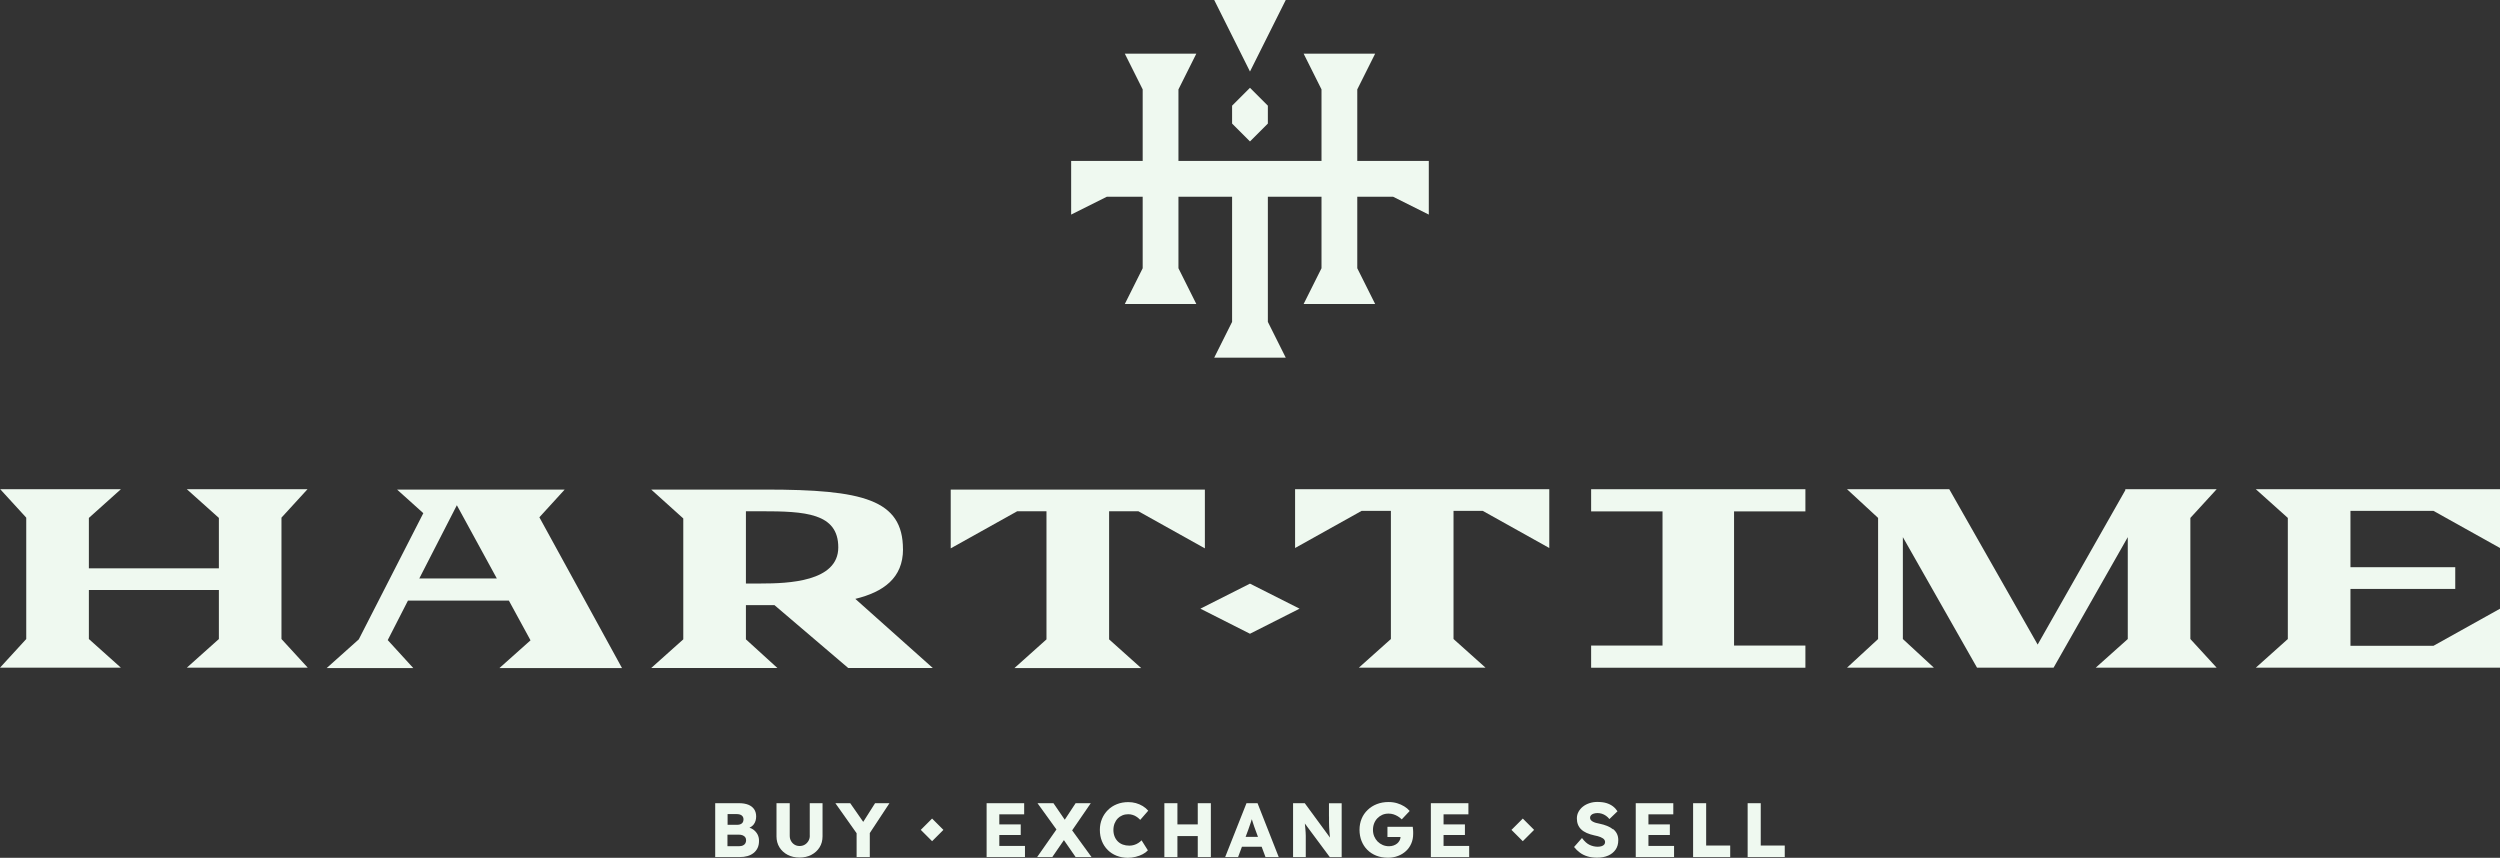
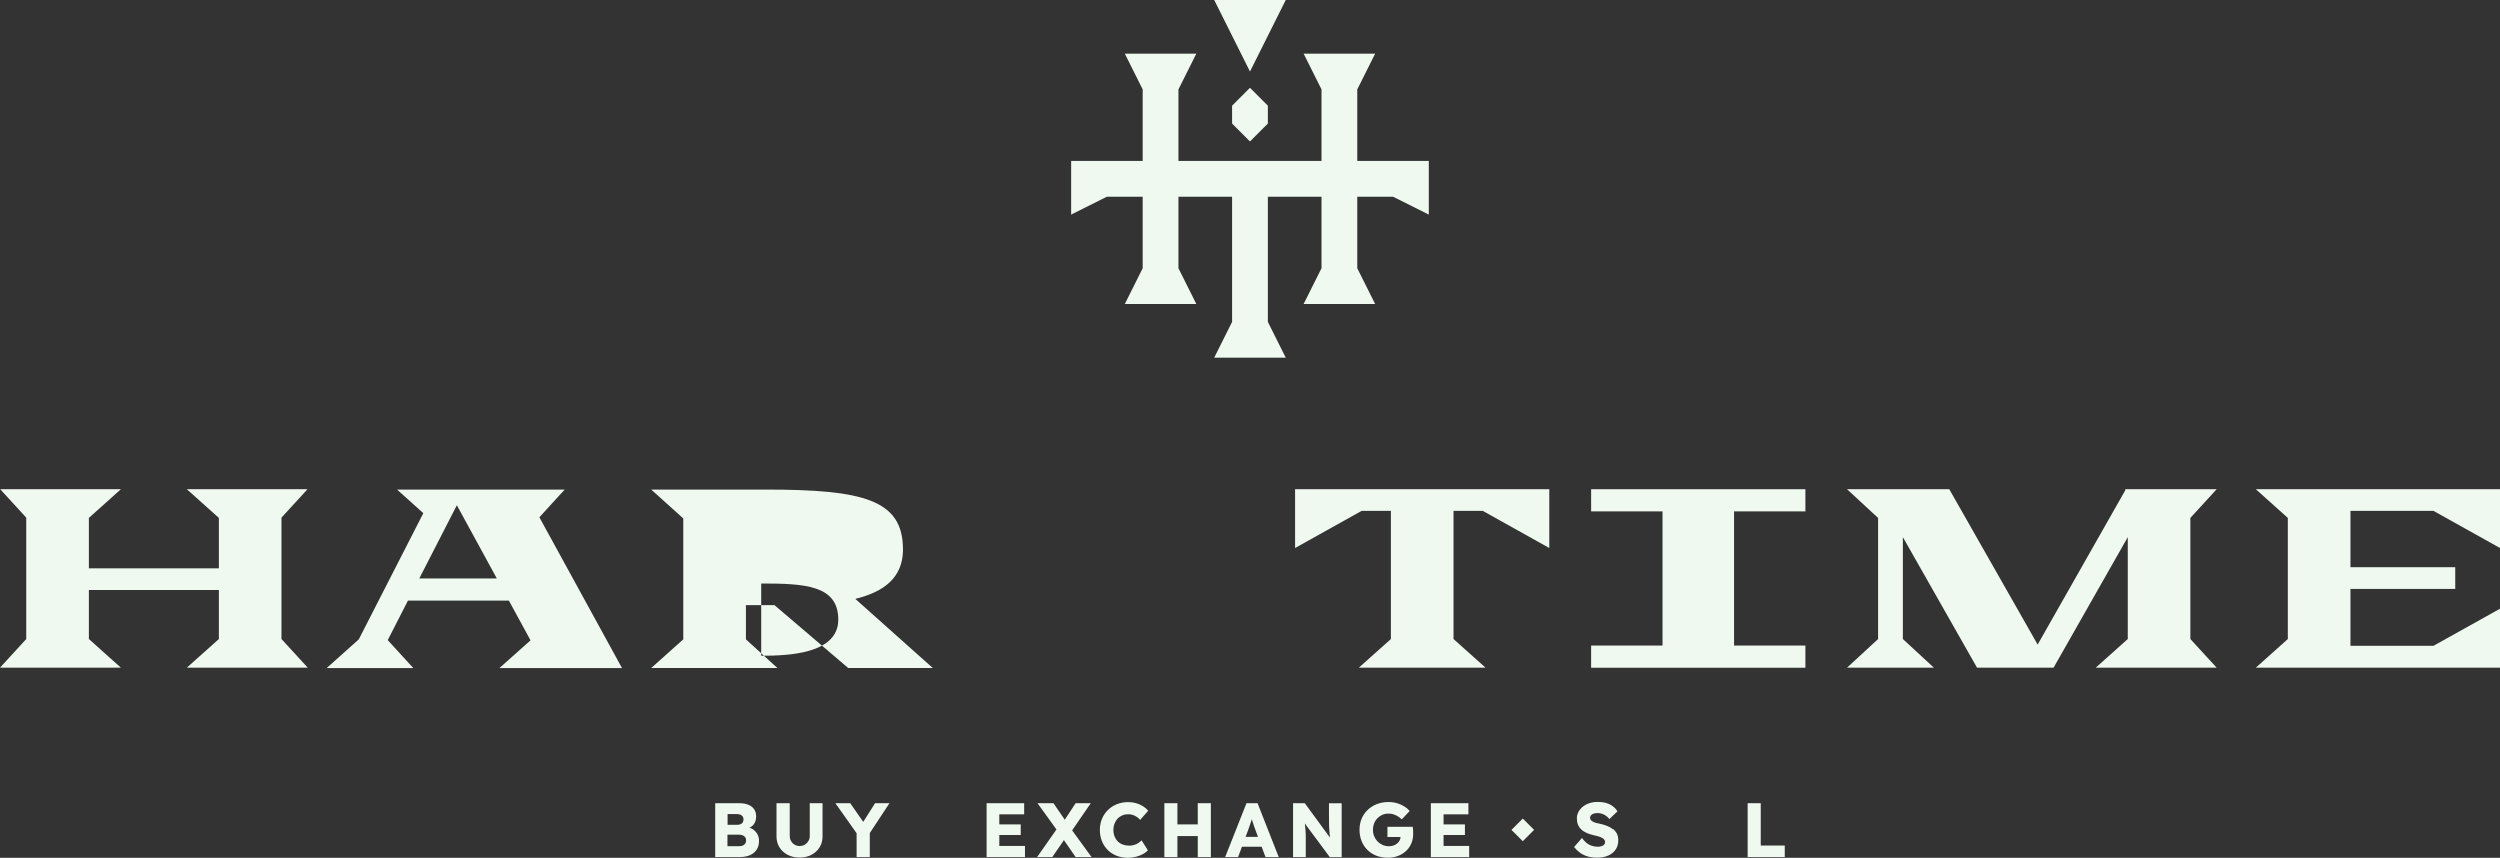
<svg xmlns="http://www.w3.org/2000/svg" id="uuid-449e5ed4-a2e2-4bda-95d9-da11a6cf5bd1" data-name="Layer_2" width="559.21" height="191.88" viewBox="0 0 559.21 191.88">
  <rect x="0" y="0" width="559.21" height="191.88" fill="#333333" stroke="none" />
  <defs>
    <style>
      .uuid-89566da0-9f1b-491f-8985-5aa00bee1d1d {
        fill: #eff9f0;
      }
    </style>
  </defs>
  <g id="uuid-3152b72b-d503-42be-ab9a-ddbc32a59ef8" data-name="Layer_1">
    <g>
      <path class="uuid-89566da0-9f1b-491f-8985-5aa00bee1d1d" d="M168.53,185.58c-.26-.19-.56-.33-.89-.44.41-.18.74-.44.99-.78.34-.47.51-1.05.51-1.74,0-.62-.15-1.15-.44-1.59-.29-.44-.73-.78-1.3-1.02-.57-.23-1.27-.35-2.1-.35h-5.32v12.05h5.49c.63,0,1.21-.07,1.73-.22.52-.15.98-.38,1.37-.69.39-.31.69-.69.9-1.14.21-.45.31-.98.31-1.59,0-.53-.11-1-.33-1.42-.22-.42-.53-.77-.92-1.06ZM162.74,182.1h2.05c.5,0,.88.11,1.14.32.25.21.38.5.38.87,0,.25-.06.47-.16.65-.11.18-.27.32-.48.41-.21.1-.47.15-.77.15h-2.15v-2.39ZM166.71,188.66c-.13.2-.3.35-.53.46-.22.1-.5.16-.82.16h-2.64v-2.58h2.55c.33,0,.62.05.86.15.24.1.43.24.56.42.13.18.2.41.2.67,0,.29-.06.53-.19.73Z" />
      <path class="uuid-89566da0-9f1b-491f-8985-5aa00bee1d1d" d="M181.14,186.93c0,.44-.1.83-.31,1.18s-.48.63-.82.83c-.34.2-.73.3-1.16.3-.41,0-.79-.1-1.12-.3-.33-.2-.6-.48-.79-.83-.2-.35-.29-.74-.29-1.18v-7.27h-2.96v7.42c0,.92.22,1.73.66,2.45.44.71,1.05,1.27,1.83,1.68.78.41,1.67.61,2.67.61s1.87-.2,2.65-.61c.78-.41,1.39-.97,1.83-1.68.44-.71.66-1.53.66-2.45v-7.42h-2.86v7.27Z" />
      <polygon class="uuid-89566da0-9f1b-491f-8985-5aa00bee1d1d" points="195.74 179.66 193.09 183.84 190.18 179.66 186.86 179.66 191.61 186.38 191.61 191.71 194.56 191.71 194.56 186.34 198.96 179.66 195.74 179.66" />
      <polygon class="uuid-89566da0-9f1b-491f-8985-5aa00bee1d1d" points="223.53 186.77 228.32 186.77 228.32 184.4 223.53 184.4 223.53 182.16 229.09 182.16 229.09 179.66 220.69 179.66 220.69 191.71 229.27 191.71 229.27 189.22 223.53 189.22 223.53 186.77" />
      <polygon class="uuid-89566da0-9f1b-491f-8985-5aa00bee1d1d" points="243.99 179.66 240.6 179.66 238.17 183.36 235.64 179.66 232.07 179.66 236.31 185.54 231.99 191.71 235.38 191.71 237.98 187.92 240.6 191.71 244.16 191.71 239.82 185.74 243.99 179.66" />
      <path class="uuid-89566da0-9f1b-491f-8985-5aa00bee1d1d" d="M249.99,183.09c.3-.3.66-.54,1.07-.71.41-.17.84-.25,1.3-.25.37,0,.71.05,1.03.16.32.1.62.25.89.44.27.19.53.41.77.66l1.79-2.05c-.34-.4-.75-.75-1.23-1.04-.48-.29-.99-.51-1.54-.66-.55-.15-1.11-.22-1.69-.22-.92,0-1.77.15-2.54.46-.78.31-1.45.74-2.01,1.3-.57.56-1.01,1.21-1.33,1.97-.32.76-.48,1.58-.48,2.48s.15,1.76.46,2.52c.3.76.74,1.42,1.3,1.98.56.56,1.23.99,1.99,1.29.76.3,1.6.46,2.51.46.59,0,1.17-.07,1.75-.22.58-.14,1.11-.34,1.58-.59.48-.25.86-.54,1.15-.86l-1.41-2.24c-.22.23-.47.43-.75.61-.28.18-.59.32-.92.42-.33.1-.68.16-1.05.16-.54,0-1.03-.08-1.47-.24-.44-.16-.82-.4-1.13-.71s-.55-.68-.72-1.11c-.17-.43-.26-.91-.26-1.44s.09-1.03.26-1.46.41-.81.71-1.11Z" />
      <polygon class="uuid-89566da0-9f1b-491f-8985-5aa00bee1d1d" points="267.92 184.4 263.37 184.4 263.37 179.66 260.45 179.66 260.45 191.71 263.37 191.71 263.37 187.01 267.92 187.01 267.92 191.71 270.85 191.71 270.85 179.66 267.92 179.66 267.92 184.4" />
      <path class="uuid-89566da0-9f1b-491f-8985-5aa00bee1d1d" d="M278.82,179.66l-4.77,12.05h2.89l.86-2.31h4.41l.86,2.31h2.96l-4.74-12.05h-2.48ZM278.62,187.2l.59-1.58c.09-.29.19-.57.29-.84.1-.27.2-.54.28-.81.08-.24.15-.48.23-.73.07.24.15.48.23.73.09.29.18.58.28.85.09.27.18.53.28.77l.59,1.6h-2.77Z" />
      <path class="uuid-89566da0-9f1b-491f-8985-5aa00bee1d1d" d="M297.28,182.64c0,.47,0,.91,0,1.31,0,.4.02.77.03,1.12.02.34.04.68.07,1.02.03.33.06.67.09,1.02,0,.08.02.17.03.25l-5.64-7.69h-2.62v12.05h2.84v-4.03c0-.29,0-.55,0-.78,0-.23-.01-.47-.03-.71-.01-.24-.03-.51-.06-.81-.03-.3-.06-.64-.1-1.02,0-.05-.01-.11-.02-.17l5.59,7.53h2.65v-12.05h-2.84v2.98Z" />
      <path class="uuid-89566da0-9f1b-491f-8985-5aa00bee1d1d" d="M316.06,185.46c-.01-.22-.03-.39-.05-.52h-5.66v2.29h2.93c-.02.26-.07.5-.19.73-.14.27-.32.5-.55.7-.23.19-.5.35-.82.46-.32.11-.65.17-1.01.17-.51,0-.98-.09-1.42-.28-.44-.19-.82-.45-1.15-.78-.32-.33-.57-.71-.76-1.16-.18-.45-.27-.93-.27-1.45s.09-1,.26-1.44c.17-.44.42-.83.73-1.15.32-.33.68-.58,1.1-.77.42-.18.88-.27,1.39-.27.39,0,.76.05,1.1.16.35.11.67.26.97.44.3.18.6.41.89.69l1.77-1.88c-.33-.39-.74-.74-1.22-1.03-.48-.3-1.02-.53-1.61-.71-.59-.17-1.22-.26-1.89-.26-.94,0-1.81.15-2.61.46-.8.31-1.49.75-2.07,1.31-.59.56-1.04,1.22-1.35,1.97s-.47,1.58-.47,2.47.15,1.73.45,2.49c.3.76.73,1.43,1.29,1.99.56.56,1.23,1,2.01,1.31.78.31,1.65.46,2.62.46.8,0,1.55-.13,2.24-.4.69-.26,1.28-.63,1.79-1.1.51-.47.9-1.03,1.18-1.68.28-.65.42-1.36.42-2.14,0-.1,0-.26,0-.46,0-.21-.01-.42-.03-.64Z" />
      <polygon class="uuid-89566da0-9f1b-491f-8985-5aa00bee1d1d" points="322.9 186.77 327.68 186.77 327.68 184.4 322.9 184.4 322.9 182.16 328.46 182.16 328.46 179.66 320.06 179.66 320.06 191.71 328.63 191.71 328.63 189.22 322.9 189.22 322.9 186.77" />
      <path class="uuid-89566da0-9f1b-491f-8985-5aa00bee1d1d" d="M360.8,185.5c-.37-.3-.81-.55-1.33-.76-.51-.21-1.08-.37-1.71-.5-.28-.05-.54-.11-.79-.18-.25-.07-.48-.17-.67-.27-.19-.11-.35-.23-.46-.37-.11-.14-.17-.3-.17-.5,0-.22.07-.41.21-.56.14-.16.33-.28.58-.36.25-.09.54-.13.89-.13s.66.05.97.15c.32.1.61.25.9.45.28.19.54.44.78.74l1.81-1.74c-.29-.44-.63-.81-1.04-1.12-.41-.31-.9-.55-1.46-.72-.57-.17-1.25-.25-2.04-.25-.6,0-1.17.09-1.72.27-.55.18-1.04.43-1.46.76-.42.33-.75.72-1,1.17-.25.45-.37.95-.37,1.49,0,.51.08.96.24,1.37.16.41.4.77.73,1.08.33.32.74.58,1.23.8.49.22,1.07.4,1.74.55.24.05.48.1.71.16s.45.14.65.22c.21.09.38.18.53.28.15.1.27.22.35.36s.13.29.13.46c0,.23-.07.42-.21.58-.14.16-.33.27-.59.35-.25.08-.53.12-.84.12-.62,0-1.22-.13-1.8-.4-.58-.26-1.16-.78-1.73-1.55l-1.77,2.01c.39.49.83.92,1.33,1.28.49.36,1.06.64,1.7.83.64.19,1.35.28,2.14.28.92,0,1.73-.15,2.44-.46.71-.3,1.26-.75,1.67-1.33.41-.58.61-1.29.61-2.13,0-.54-.1-1.01-.3-1.42s-.49-.76-.86-1.06Z" />
-       <polygon class="uuid-89566da0-9f1b-491f-8985-5aa00bee1d1d" points="368.73 186.77 373.52 186.77 373.52 184.4 368.73 184.4 368.73 182.16 374.29 182.16 374.29 179.66 365.89 179.66 365.89 191.71 374.46 191.71 374.46 189.22 368.73 189.22 368.73 186.77" />
-       <polygon class="uuid-89566da0-9f1b-491f-8985-5aa00bee1d1d" points="381.64 179.66 378.72 179.66 378.72 191.71 387.02 191.71 387.02 189.13 381.64 189.13 381.64 179.66" />
      <polygon class="uuid-89566da0-9f1b-491f-8985-5aa00bee1d1d" points="393.85 189.13 393.85 179.66 390.92 179.66 390.92 191.71 399.22 191.71 399.22 189.13 393.85 189.13" />
-       <rect class="uuid-89566da0-9f1b-491f-8985-5aa00bee1d1d" x="206.71" y="183.84" width="3.58" height="3.58" transform="translate(-70.2 201.8) rotate(-45)" />
      <rect class="uuid-89566da0-9f1b-491f-8985-5aa00bee1d1d" x="338.84" y="183.84" width="3.58" height="3.58" transform="translate(-31.5 295.23) rotate(-45)" />
    </g>
    <g>
      <g>
        <polygon class="uuid-89566da0-9f1b-491f-8985-5aa00bee1d1d" points="62.96 115.79 68.78 109.43 41.79 109.43 48.96 115.85 48.96 127.13 19.88 127.13 19.88 115.85 27.04 109.43 .05 109.43 5.87 115.79 5.87 142.94 0 149.35 27.04 149.35 19.88 142.94 19.88 131.98 48.96 131.98 48.96 142.94 41.79 149.35 68.84 149.35 62.96 142.94 62.96 115.79" />
        <path class="uuid-89566da0-9f1b-491f-8985-5aa00bee1d1d" d="M126.31,109.51h-37.49l5.87,5.28-14.44,28.23-7.17,6.41h19.36l-5.71-6.25,4.52-8.83h22.58l4.84,8.88-6.95,6.2h27.41l-18.48-33.72,5.66-6.2ZM102.19,113.01l8.94,16.38h-17.34l8.4-16.38Z" />
-         <polygon class="uuid-89566da0-9f1b-491f-8985-5aa00bee1d1d" points="212.66 122.66 227.53 114.36 234.08 114.36 234.08 143.02 226.92 149.43 255.25 149.43 248.09 143.02 248.09 114.36 254.64 114.36 269.51 122.66 269.51 109.51 212.66 109.51 212.66 122.66" />
-         <path class="uuid-89566da0-9f1b-491f-8985-5aa00bee1d1d" d="M201.98,122.87c0-11.15-9-13.36-30.71-13.36h-25.6l7.17,6.46v27.04l-7.17,6.41h28.22l-7.04-6.41v-7.65h6.39l16.49,14.06h18.92l-17.33-15.46c6.3-1.54,10.67-4.67,10.67-11.1ZM170.27,130.52h-3.42v-16.16h3.42c9.75,0,17.24.38,17.24,8.08s-11.26,8.08-17.24,8.08Z" />
+         <path class="uuid-89566da0-9f1b-491f-8985-5aa00bee1d1d" d="M201.98,122.87c0-11.15-9-13.36-30.71-13.36h-25.6l7.17,6.46v27.04l-7.17,6.41h28.22l-7.04-6.41v-7.65h6.39l16.49,14.06h18.92l-17.33-15.46c6.3-1.54,10.67-4.67,10.67-11.1ZM170.27,130.52h-3.42h3.42c9.75,0,17.24.38,17.24,8.08s-11.26,8.08-17.24,8.08Z" />
        <polygon class="uuid-89566da0-9f1b-491f-8985-5aa00bee1d1d" points="289.69 122.58 304.56 114.28 311.12 114.28 311.12 142.94 303.95 149.35 332.29 149.35 325.13 142.94 325.13 114.28 331.68 114.28 346.55 122.58 346.55 109.43 289.69 109.43 289.69 122.58" />
        <polygon class="uuid-89566da0-9f1b-491f-8985-5aa00bee1d1d" points="495.83 109.43 475.4 109.43 475.4 109.65 455.79 144.18 436.02 109.43 413.15 109.43 420.1 115.85 420.1 142.94 413.15 149.35 432.58 149.35 425.64 142.94 425.64 120.15 442.23 149.35 459.35 149.35 475.95 120.15 475.95 142.94 468.78 149.35 495.83 149.35 489.95 142.94 489.95 115.85 495.83 109.43" />
        <polygon class="uuid-89566da0-9f1b-491f-8985-5aa00bee1d1d" points="544.34 114.28 559.21 122.58 559.21 109.43 504.59 109.43 511.75 115.85 511.75 142.94 504.59 149.35 559.21 149.35 559.21 136.16 544.34 144.45 525.76 144.45 525.76 131.73 549.2 131.73 549.2 126.88 525.76 126.88 525.76 114.28 544.34 114.28" />
        <polygon class="uuid-89566da0-9f1b-491f-8985-5aa00bee1d1d" points="355.91 114.39 371.88 114.39 371.88 144.4 355.91 144.4 355.91 149.36 403.84 149.36 403.84 144.4 387.88 144.4 387.88 114.39 403.84 114.39 403.84 109.43 355.91 109.43 355.91 114.39" />
      </g>
-       <polygon class="uuid-89566da0-9f1b-491f-8985-5aa00bee1d1d" points="290.69 136.15 279.6 141.76 268.51 136.15 279.6 130.55 290.69 136.15" />
    </g>
    <g>
      <polygon class="uuid-89566da0-9f1b-491f-8985-5aa00bee1d1d" points="303.6 36 303.6 36 303.6 20 303.6 20 307.6 12 291.6 12 295.6 20 295.6 20 295.6 36 295.6 36 263.6 36 263.6 20 263.6 20 267.6 12 251.6 12 255.6 20 255.6 20 255.6 36 239.6 36 239.6 48 239.6 48 247.6 44 255.52 44 255.6 44 255.6 60 255.6 60 251.6 68 267.6 68 263.6 60 263.6 60 263.6 44.08 263.6 44 275.6 44 275.6 44 275.6 72 271.6 80 287.6 80 283.6 72 283.6 44 283.6 44 295.6 44 295.6 44 295.6 60 291.6 68 307.6 68 303.6 60 303.6 44 303.6 44 311.6 44 319.6 48 319.6 36 303.6 36" />
      <polygon class="uuid-89566da0-9f1b-491f-8985-5aa00bee1d1d" points="287.6 0 271.6 0 279.6 16 287.6 0" />
      <polygon class="uuid-89566da0-9f1b-491f-8985-5aa00bee1d1d" points="279.6 19.64 275.6 23.64 275.6 27.64 279.6 31.64 283.6 27.64 283.6 23.64 279.6 19.64" />
    </g>
  </g>
</svg>